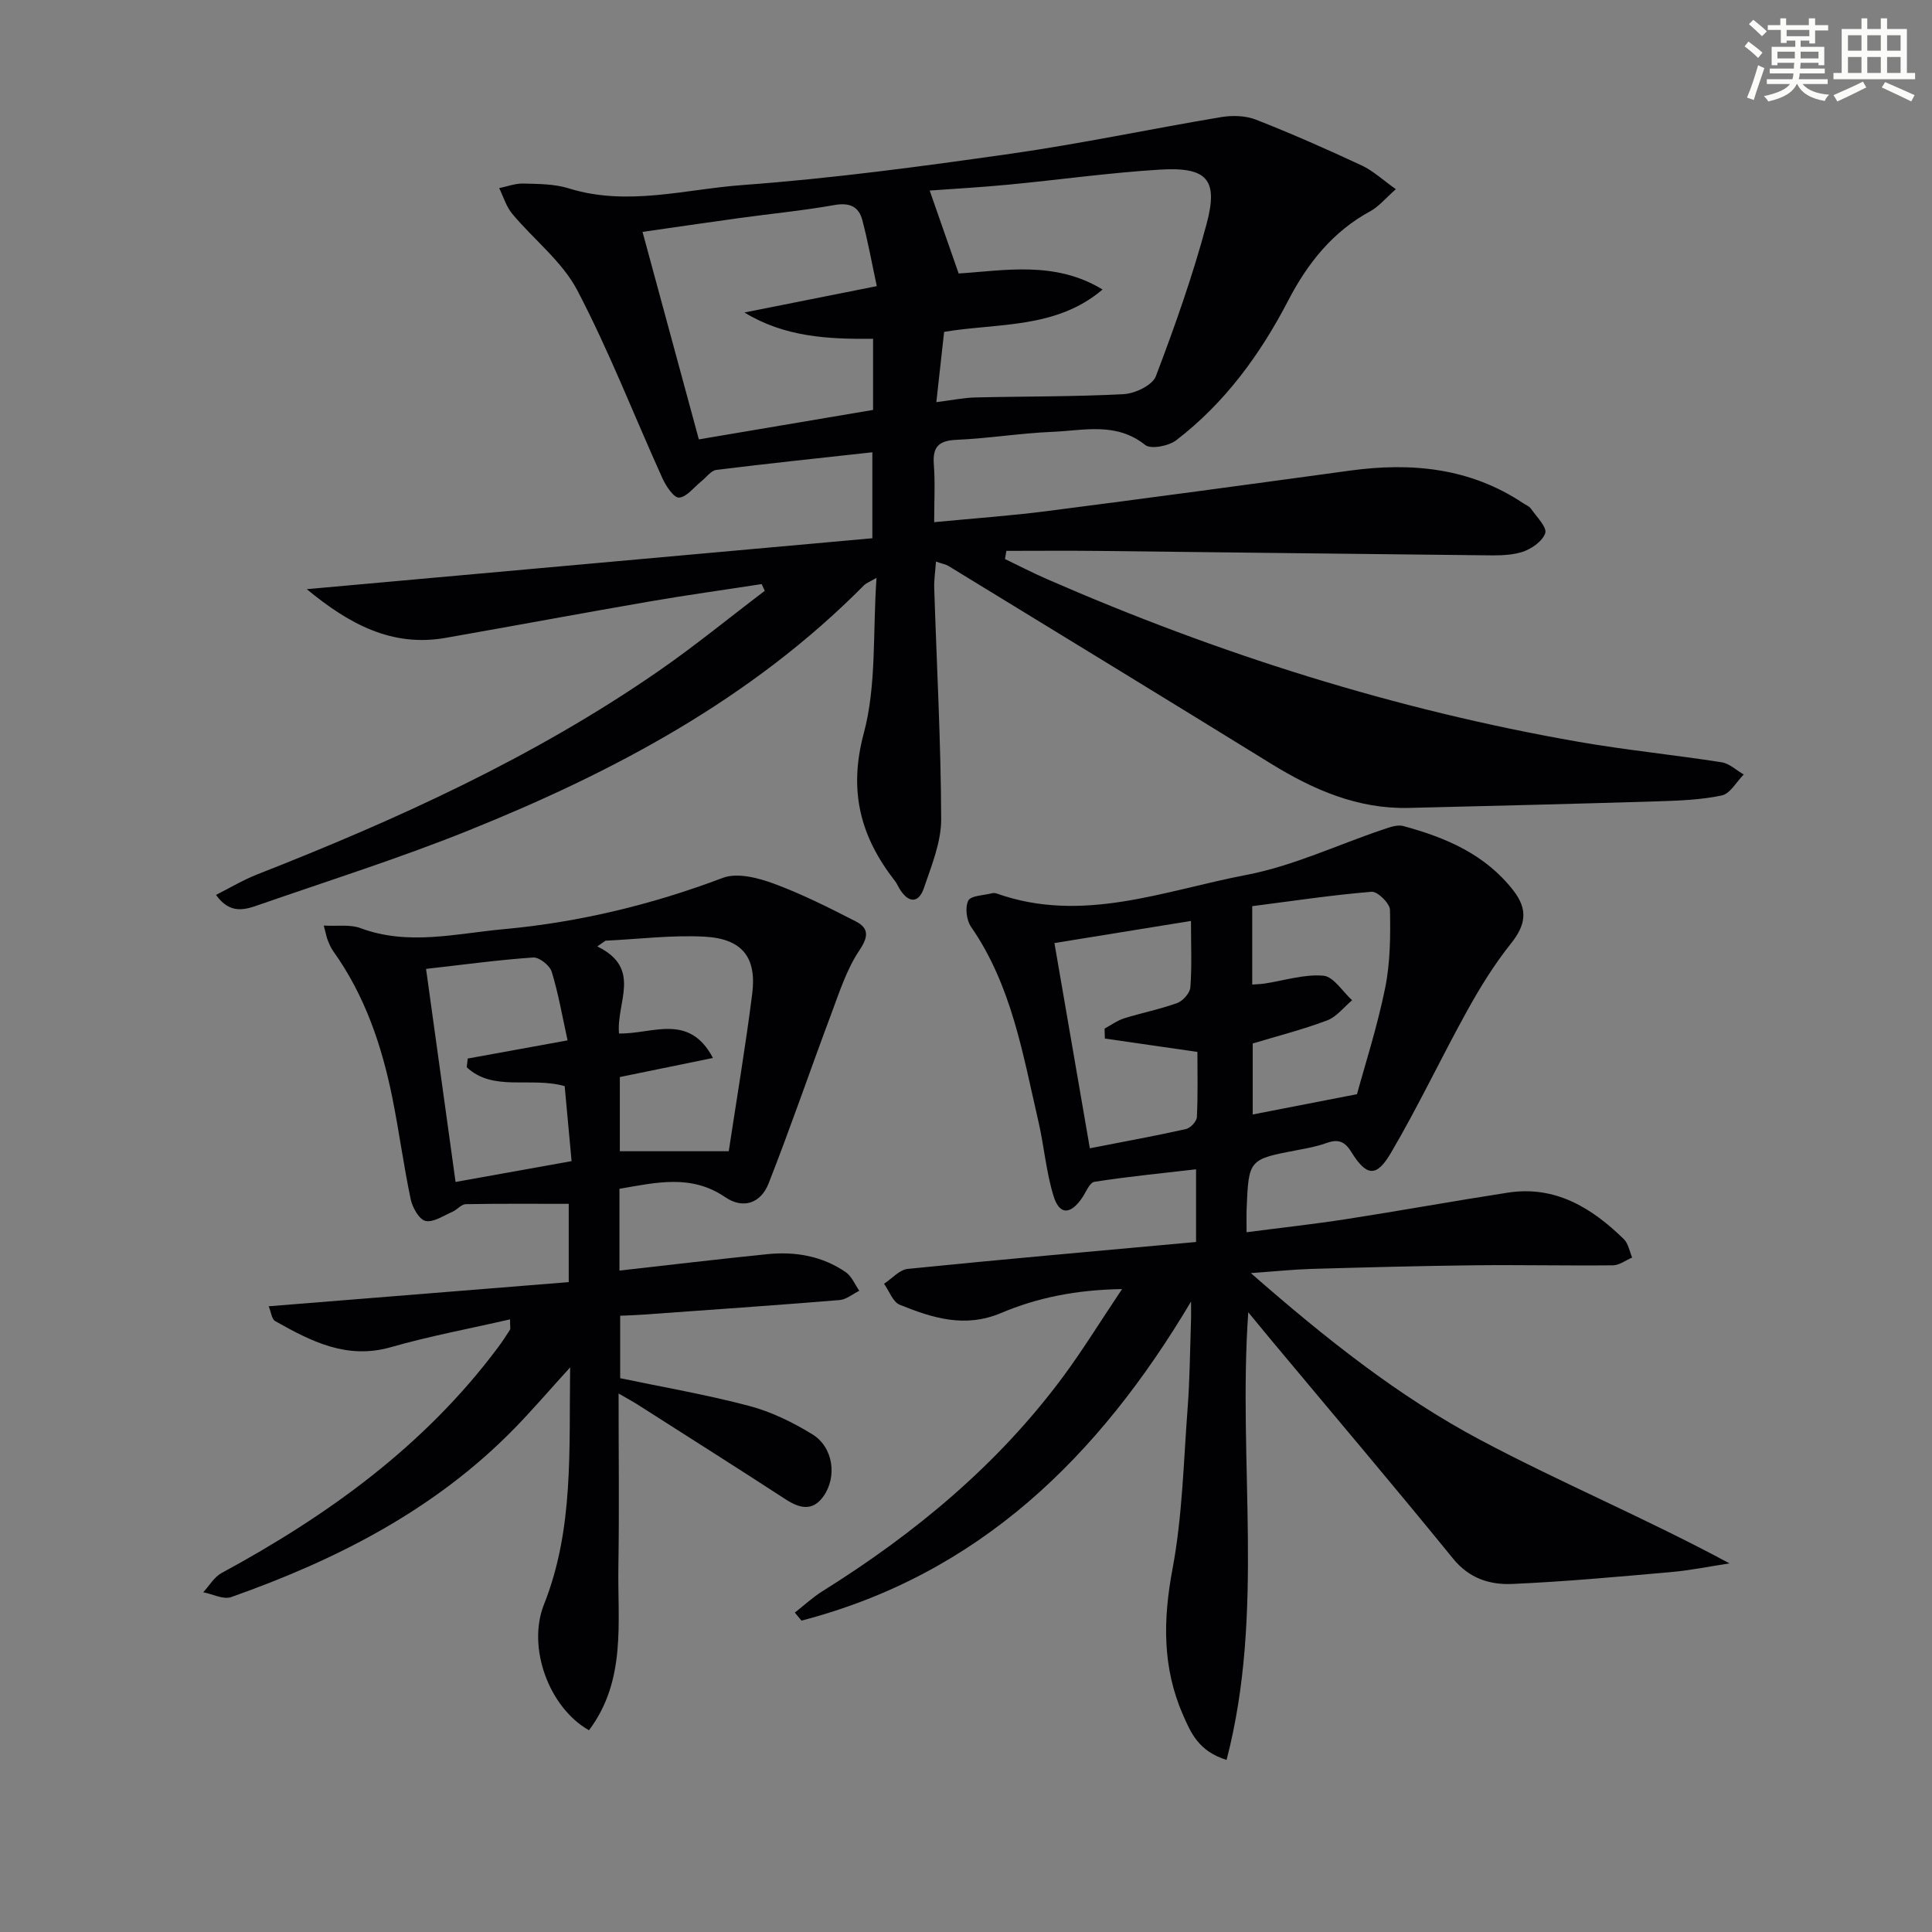
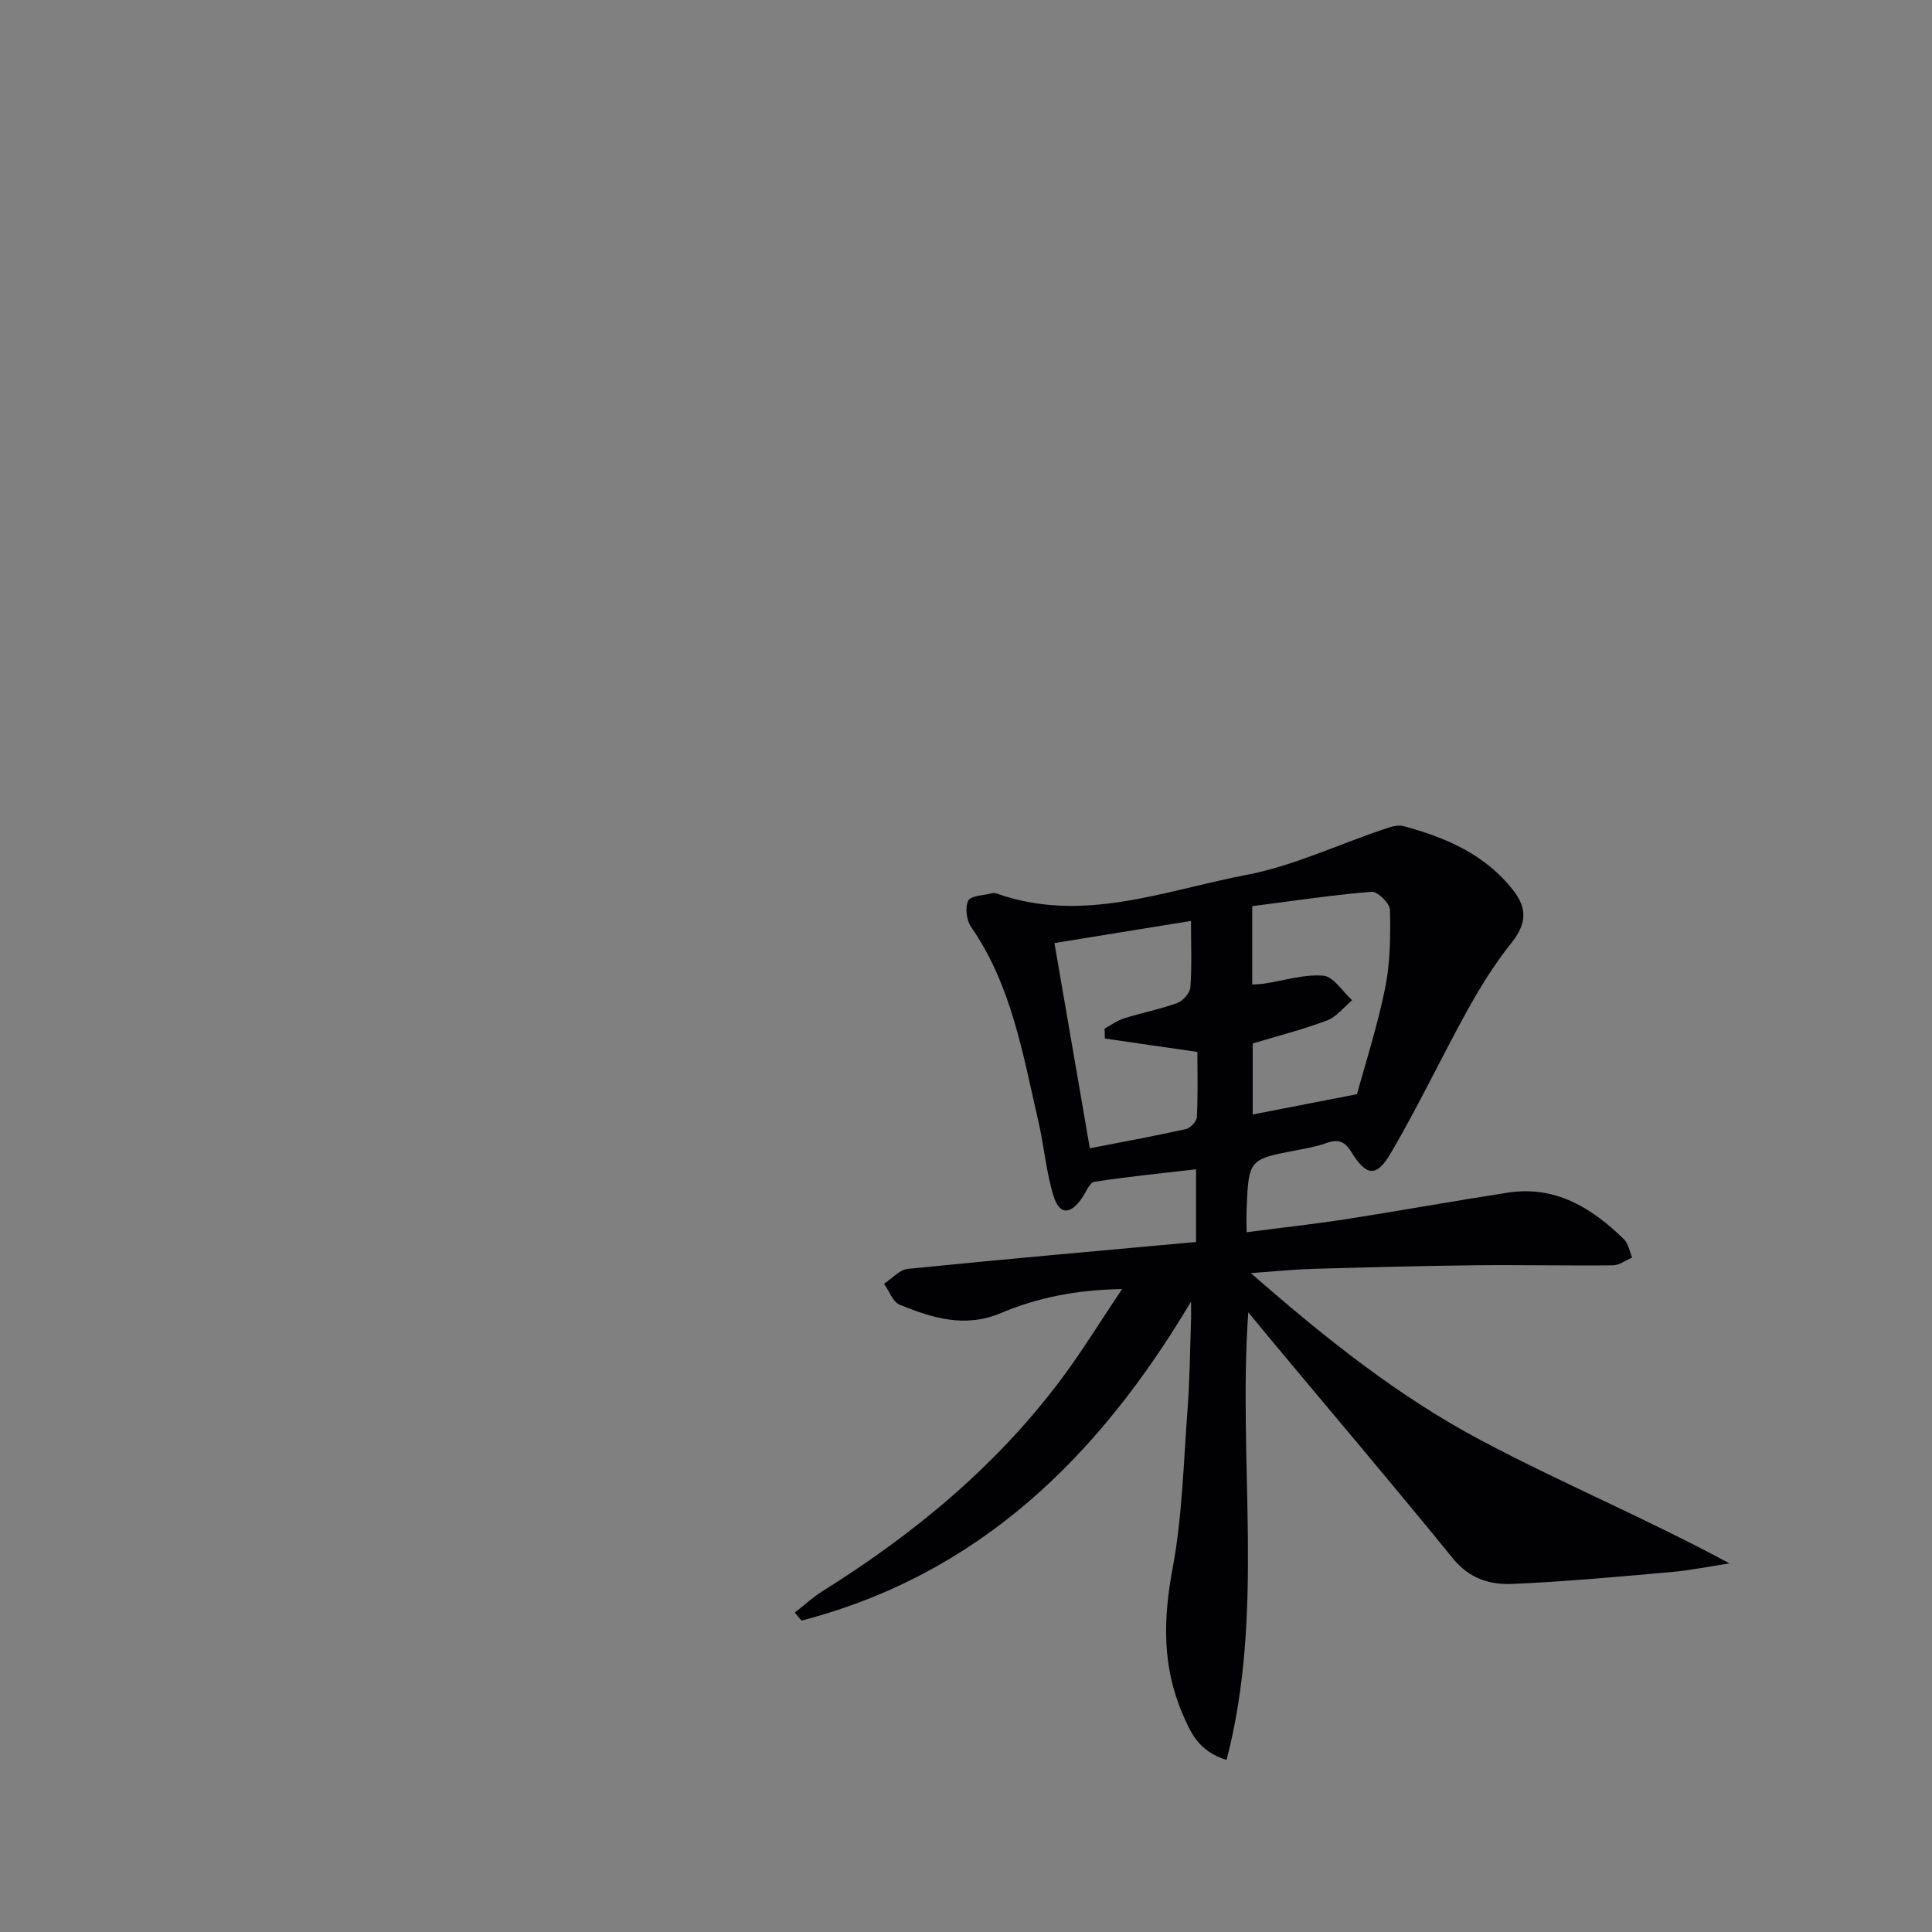
<svg xmlns="http://www.w3.org/2000/svg" enable-background="new 0 0 400 400" viewBox="0 0 400 400">
  <rect x="0" y="0" width="400" height="400" fill="#808080" stroke="none" />
  <g fill="#010103">
-     <path d="m44.72 185.28c3.03-1.53 5.67-3.12 8.5-4.23 29-11.37 57.25-24.23 82.98-42.01 7.6-5.25 14.77-11.13 22.14-16.72-.22-.46-.43-.93-.65-1.39-7.75 1.2-15.53 2.27-23.26 3.61-14.06 2.43-28.09 5.05-42.15 7.52-11.13 1.96-19.98-2.83-28.77-10.08 39.4-3.55 78.12-7.03 117.1-10.54 0-6.45 0-12.18 0-17.8-10.89 1.2-21.6 2.32-32.29 3.65-1.13.14-2.1 1.56-3.15 2.39-1.52 1.21-2.98 3.23-4.58 3.34-1.07.08-2.71-2.38-3.44-4-5.88-12.98-11.03-26.32-17.63-38.92-3.14-5.98-9.02-10.5-13.47-15.84-1.24-1.49-1.82-3.52-2.7-5.31 1.66-.34 3.34-.99 4.99-.95 3.15.09 6.44.07 9.39.99 12.12 3.79 24.11.19 36.03-.68 18.53-1.36 37.01-3.85 55.42-6.47 14.6-2.08 29.06-5.15 43.61-7.59 2.35-.39 5.09-.32 7.26.53 7.41 2.9 14.69 6.13 21.91 9.49 2.31 1.08 4.26 2.93 7.04 4.9-2.16 1.89-3.52 3.6-5.29 4.56-7.79 4.22-12.99 10.78-16.96 18.42-5.82 11.22-13.14 21.25-23.2 28.98-1.57 1.21-5.26 1.94-6.46.99-6.02-4.8-12.71-2.98-19.19-2.71-6.63.27-13.23 1.36-19.86 1.65-3.69.16-4.98 1.44-4.7 5.11.29 3.77.07 7.59.07 11.94 8.21-.79 15.81-1.32 23.35-2.29 20.91-2.69 41.81-5.52 62.7-8.38 12.74-1.75 24.88-.6 35.88 6.73.55.37 1.27.63 1.62 1.14 1.16 1.68 3.38 3.86 2.96 5.09-.59 1.72-3 3.37-4.96 3.94-2.63.77-5.58.65-8.39.62-26.44-.27-52.89-.61-79.33-.9-6.29-.07-12.59-.01-18.88-.01-.1.56-.19 1.13-.29 1.69 2.87 1.38 5.7 2.85 8.61 4.12 35.42 15.48 72.05 27.08 110.17 33.73 9.81 1.71 19.74 2.69 29.59 4.23 1.62.25 3.06 1.66 4.58 2.53-1.5 1.51-2.8 3.97-4.54 4.34-4.35.92-8.9 1.08-13.38 1.22-17.13.53-34.27.94-51.41 1.36-10.56.26-19.75-3.74-28.54-9.16-22.22-13.71-44.51-27.31-66.78-40.93-.54-.33-1.22-.44-2.59-.91-.14 2.05-.41 3.76-.36 5.46.51 15.96 1.39 31.92 1.44 47.88.01 4.76-2 9.62-3.58 14.27-1.07 3.14-3.15 3.14-4.96.26-.36-.56-.61-1.2-1.01-1.72-7.16-9.15-9.69-18.63-6.47-30.62 2.65-9.88 1.84-20.7 2.63-32.16-1.58.91-2.16 1.11-2.55 1.5-23.29 23.55-51.84 38.71-82.12 50.88-14.15 5.69-28.74 10.3-43.16 15.31-2.9 1.02-6.01 2.05-8.92-2.05zm149.14-102.02c3.15-.39 5.6-.91 8.08-.97 10.25-.25 20.51-.14 30.74-.69 2.34-.13 5.92-1.84 6.63-3.71 3.94-10.36 7.65-20.86 10.51-31.56 2.46-9.21.08-11.8-9.7-11.21-10.43.64-20.8 2.1-31.21 3.1-5.71.55-11.45.87-16.43 1.23 1.98 5.67 3.93 11.26 6 17.17 9.4-.58 19.91-2.71 29.79 3.32-9.61 8.2-21.72 6.91-32.8 8.77-.53 4.78-1.03 9.33-1.61 14.55zm-13.1-13.12c-9.4.11-18.35-.38-26.63-5.44 8.85-1.77 17.71-3.53 27.4-5.46-1.02-4.74-1.83-9.26-3-13.69-.74-2.8-2.66-3.65-5.75-3.1-6.53 1.16-13.14 1.79-19.71 2.7-6.78.93-13.55 1.93-20.04 2.86 3.99 14.72 7.79 28.71 11.66 42.96 12.28-2.08 24.15-4.09 36.07-6.1 0-5.1 0-9.56 0-14.73z" />
    <path d="m246.59 269.48c-19.16 32.22-43.94 56.49-80.65 66.05-.46-.55-.92-1.11-1.38-1.66 1.9-1.48 3.68-3.15 5.71-4.42 19.08-11.92 36.18-26.07 49.68-44.22 4.14-5.57 7.78-11.51 12.36-18.34-9.53.15-17.55 1.79-25.04 4.95-7.53 3.18-14.24 1.02-20.98-1.7-1.44-.58-2.19-2.86-3.26-4.35 1.64-1.07 3.19-2.91 4.92-3.08 19.8-2 39.62-3.74 59.68-5.57 0-5.29 0-9.88 0-15.05-7.08.82-14.09 1.51-21.04 2.59-1.02.16-1.76 2.19-2.59 3.38-2.39 3.46-4.65 3.52-5.87-.42-1.55-5.02-1.96-10.37-3.15-15.51-3.22-13.89-5.52-28.09-13.93-40.23-.95-1.37-1.28-4.03-.58-5.43.53-1.06 3.16-1.08 4.86-1.52.31-.08.69-.07.99.03 17.78 6.33 34.72-.6 51.73-3.84 9.64-1.84 18.8-6.2 28.2-9.37 1.37-.46 3.01-1.09 4.28-.75 8.77 2.38 16.94 5.82 22.79 13.34 3.11 4 2.56 7.17-.52 11.02-3.45 4.32-6.4 9.11-9.08 13.96-5.38 9.72-10.13 19.81-15.76 29.38-3 5.11-5.06 4.84-8.22-.27-1.51-2.44-2.98-2.57-5.32-1.73-1.86.67-3.84 1.02-5.79 1.39-10.1 1.92-10.11 1.9-10.53 12.25-.05 1.31-.01 2.63-.01 4.76 7.07-.92 13.9-1.67 20.68-2.72 11.14-1.73 22.24-3.75 33.38-5.47 9.84-1.53 17.39 3.12 24.05 9.62.93.91 1.17 2.53 1.72 3.81-1.32.56-2.64 1.59-3.97 1.61-9.49.1-18.99-.11-28.49-.01-11.28.13-22.57.43-33.85.75-3.76.11-7.51.51-12.64.87 15.48 13.54 30.56 25.54 47.54 34.56 16.69 8.87 34.21 16.19 51.56 25.54-4.06.62-8.1 1.45-12.18 1.81-10.91.96-21.83 1.97-32.78 2.45-4.62.2-8.91-1.11-12.27-5.25-12.39-15.23-25.1-30.2-37.68-45.28-1.44-1.72-2.86-3.46-4.72-5.72-2.19 31.22 3.47 62.09-4.49 92.68-5.84-1.79-7.45-5.71-9.06-9.41-4.26-9.77-4.1-19.68-2.13-30.15 2.04-10.88 2.28-22.11 3.12-33.2.44-5.79.49-11.62.68-17.43.08-1.56.03-3.13.03-4.7zm-.01-78.81c-9.97 1.61-19.03 3.08-28.27 4.58 2.51 14.56 4.9 28.39 7.33 42.49 7-1.37 13.48-2.55 19.9-3.98.93-.21 2.22-1.59 2.26-2.48.23-4.59.11-9.21.11-13.49-6.8-.98-12.98-1.87-19.16-2.77-.02-.69-.04-1.37-.06-2.06 1.35-.73 2.63-1.68 4.07-2.13 3.63-1.14 7.41-1.87 10.98-3.17 1.18-.43 2.62-2.06 2.71-3.24.33-4.27.13-8.59.13-13.75zm12.78 40.07c6.94-1.35 13.47-2.62 21.59-4.2 1.63-5.99 4.18-13.87 5.82-21.94 1.08-5.27 1.12-10.82 1.01-16.23-.03-1.34-2.58-3.84-3.81-3.74-8.23.68-16.41 1.92-24.71 2.98v16.23c1-.08 1.8-.09 2.59-.21 4.06-.62 8.18-1.97 12.15-1.62 2.11.19 3.97 3.29 5.94 5.08-1.71 1.43-3.21 3.44-5.18 4.18-5.07 1.9-10.35 3.25-15.4 4.77z" />
-     <path d="m128.25 246.13v16.93c10.32-1.16 20.47-2.37 30.64-3.4 5.78-.58 11.35.38 16.21 3.73 1.24.85 1.89 2.55 2.81 3.85-1.35.66-2.67 1.8-4.06 1.92-13.57 1.11-27.15 2.05-40.73 3.02-1.46.11-2.93.15-4.72.23v12.93c8.97 1.88 17.94 3.42 26.71 5.74 4.57 1.21 9.02 3.39 13.07 5.87 4.34 2.66 5.2 8.8 2.28 12.88-2.24 3.13-4.93 2.46-7.82.58-10.18-6.62-20.44-13.11-30.68-19.64-.96-.61-1.97-1.15-3.89-2.26 0 12.4.15 24.09-.04 35.78-.19 11.58 1.68 23.63-6.09 33.94-8.28-4.68-12.85-17.15-9.32-26.03 6.21-15.62 5.17-31.88 5.42-49.1-4.29 4.72-7.8 8.81-11.55 12.66-16.44 16.82-36.78 27.18-58.63 34.9-1.61.57-3.84-.63-5.78-1 1.25-1.35 2.26-3.15 3.79-3.98 22.03-11.93 42.01-26.33 57.19-46.65.9-1.2 1.72-2.45 2.52-3.72.14-.22.02-.61.02-2.15-8.4 1.93-16.65 3.46-24.68 5.76-9.13 2.61-16.53-1.22-23.94-5.4-.73-.41-.86-1.88-1.35-3.07 20.97-1.69 41.43-3.34 62.12-5 0-6.15 0-11.9 0-16.21-7.26 0-14.3-.06-21.33.07-.91.02-1.76 1.14-2.72 1.56-1.85.8-3.95 2.27-5.6 1.91-1.32-.29-2.71-2.77-3.07-4.5-1.47-6.97-2.4-14.06-3.81-21.05-2.19-10.83-5.7-21.16-12.21-30.27-.47-.66-.81-1.44-1.12-2.2-.25-.6-.36-1.27-.86-3.13 2.85.16 5.45-.27 7.58.52 9.89 3.7 19.82 1.13 29.63.23 15.58-1.42 30.71-5.07 45.42-10.63 2.94-1.11 7.19-.03 10.42 1.15 5.87 2.16 11.51 5 17.09 7.86 2.68 1.38 2.71 3.08.77 5.98-2.67 3.98-4.19 8.78-5.9 13.35-4.36 11.63-8.37 23.39-12.92 34.95-1.56 3.98-5.18 5.43-9.02 2.79-7-4.76-14.23-3.01-21.85-1.7zm-33.93-1.42c8.19-1.47 15.78-2.83 24.02-4.31-.5-5.44-.98-10.61-1.43-15.53-7.09-2-14.77 1.24-20.28-3.91.07-.6.14-1.2.21-1.8 6.58-1.2 13.15-2.39 20.67-3.76-1.11-5.03-1.9-9.72-3.29-14.22-.4-1.3-2.58-3.03-3.83-2.94-7.06.48-14.08 1.44-22.18 2.36 2.06 14.92 4.05 29.28 6.11 44.11zm33.84-30.74c6.9.16 14.47-4.35 19.45 5.07-6.78 1.39-13 2.67-19.28 3.95v15.36h22.55c1.62-10.71 3.47-21.64 4.86-32.62.95-7.51-2.07-11.37-9.83-11.8-6.81-.37-13.7.51-20.55.83-.57.4-1.14.8-1.7 1.19 9.35 4.54 3.9 11.54 4.5 18.02z" />
  </g>
-   <path d="m361.2 9.6.8-1c.9.7 1.9 1.4 2.9 2.3l-.9 1.1c-1-1-2-1.8-2.8-2.4zm.5 10.6c.9-2.1 1.6-4.3 2.3-6.7.4.2.8.4 1.3.6-.7 2.1-1.5 4.3-2.2 6.6zm.4-15.2.9-.9c1 .8 2 1.6 2.8 2.4l-1 1c-.9-.9-1.8-1.7-2.7-2.5zm12.5-1.2h1.2v1.4h2.7v1.1h-2.7v2.7h-1.2v-.6h-1.8v1.3h4.9v3.8h-1.2v-.5h-3.7c0 .4-.1.9-.1 1.2h5.1v1h-5.2c0 .5-.1.9-.2 1.2h6v1h-5.2c1.1 1.3 2.9 2 5.5 2.2-.4.4-.7.8-.9 1.3-2.9-.5-4.8-1.6-5.7-3.5h-.1c-.8 1.7-2.7 2.9-5.9 3.6-.2-.4-.6-.8-.9-1.1 2.8-.6 4.6-1.4 5.4-2.5h-4.8v-1h5.3c.1-.3.2-.7.2-1.2h-4.9v-1h5c0-.4 0-.8.1-1.2h-3.5v.5h-1.2v-3.8h4.9v-1.3h-1.8v.5h-1.2v-2.7h-2.7v-1h2.6v-1.4h1.2v1.4h4.7v-1.4zm-6.6 8.3h3.6c0-.4 0-.9 0-1.4h-3.6zm1.9-4.6h4.7v-1.3h-4.7zm6.6 3.2h-3.7v1.4h3.7z" fill="#fbfcfa" />
-   <path d="m385.3 3.8h1.3v2.2h2.8v-2.2h1.3v2.2h4.1v9.1h1.7v1.3h-16.9v-1.3h1.7v-9.1h4.1v-2.2zm.4 13.1.7 1.2c-1.8.9-3.8 1.9-6 2.9-.2-.4-.5-.8-.8-1.3 2.3-1 4.3-1.9 6.1-2.8zm-3.1-6.4h2.8v-3.2h-2.8zm0 4.6h2.8v-3.3h-2.8zm4-4.6h2.8v-3.2h-2.8zm0 4.6h2.8v-3.3h-2.8zm3.7 1.9c2.1.9 4.1 1.8 6.1 2.7l-.7 1.3c-2.2-1.1-4.2-2-6.1-2.9zm3.2-9.7h-2.8v3.2h2.8zm-2.8 7.8h2.8v-3.3h-2.8z" fill="#fbfcfa" />
</svg>